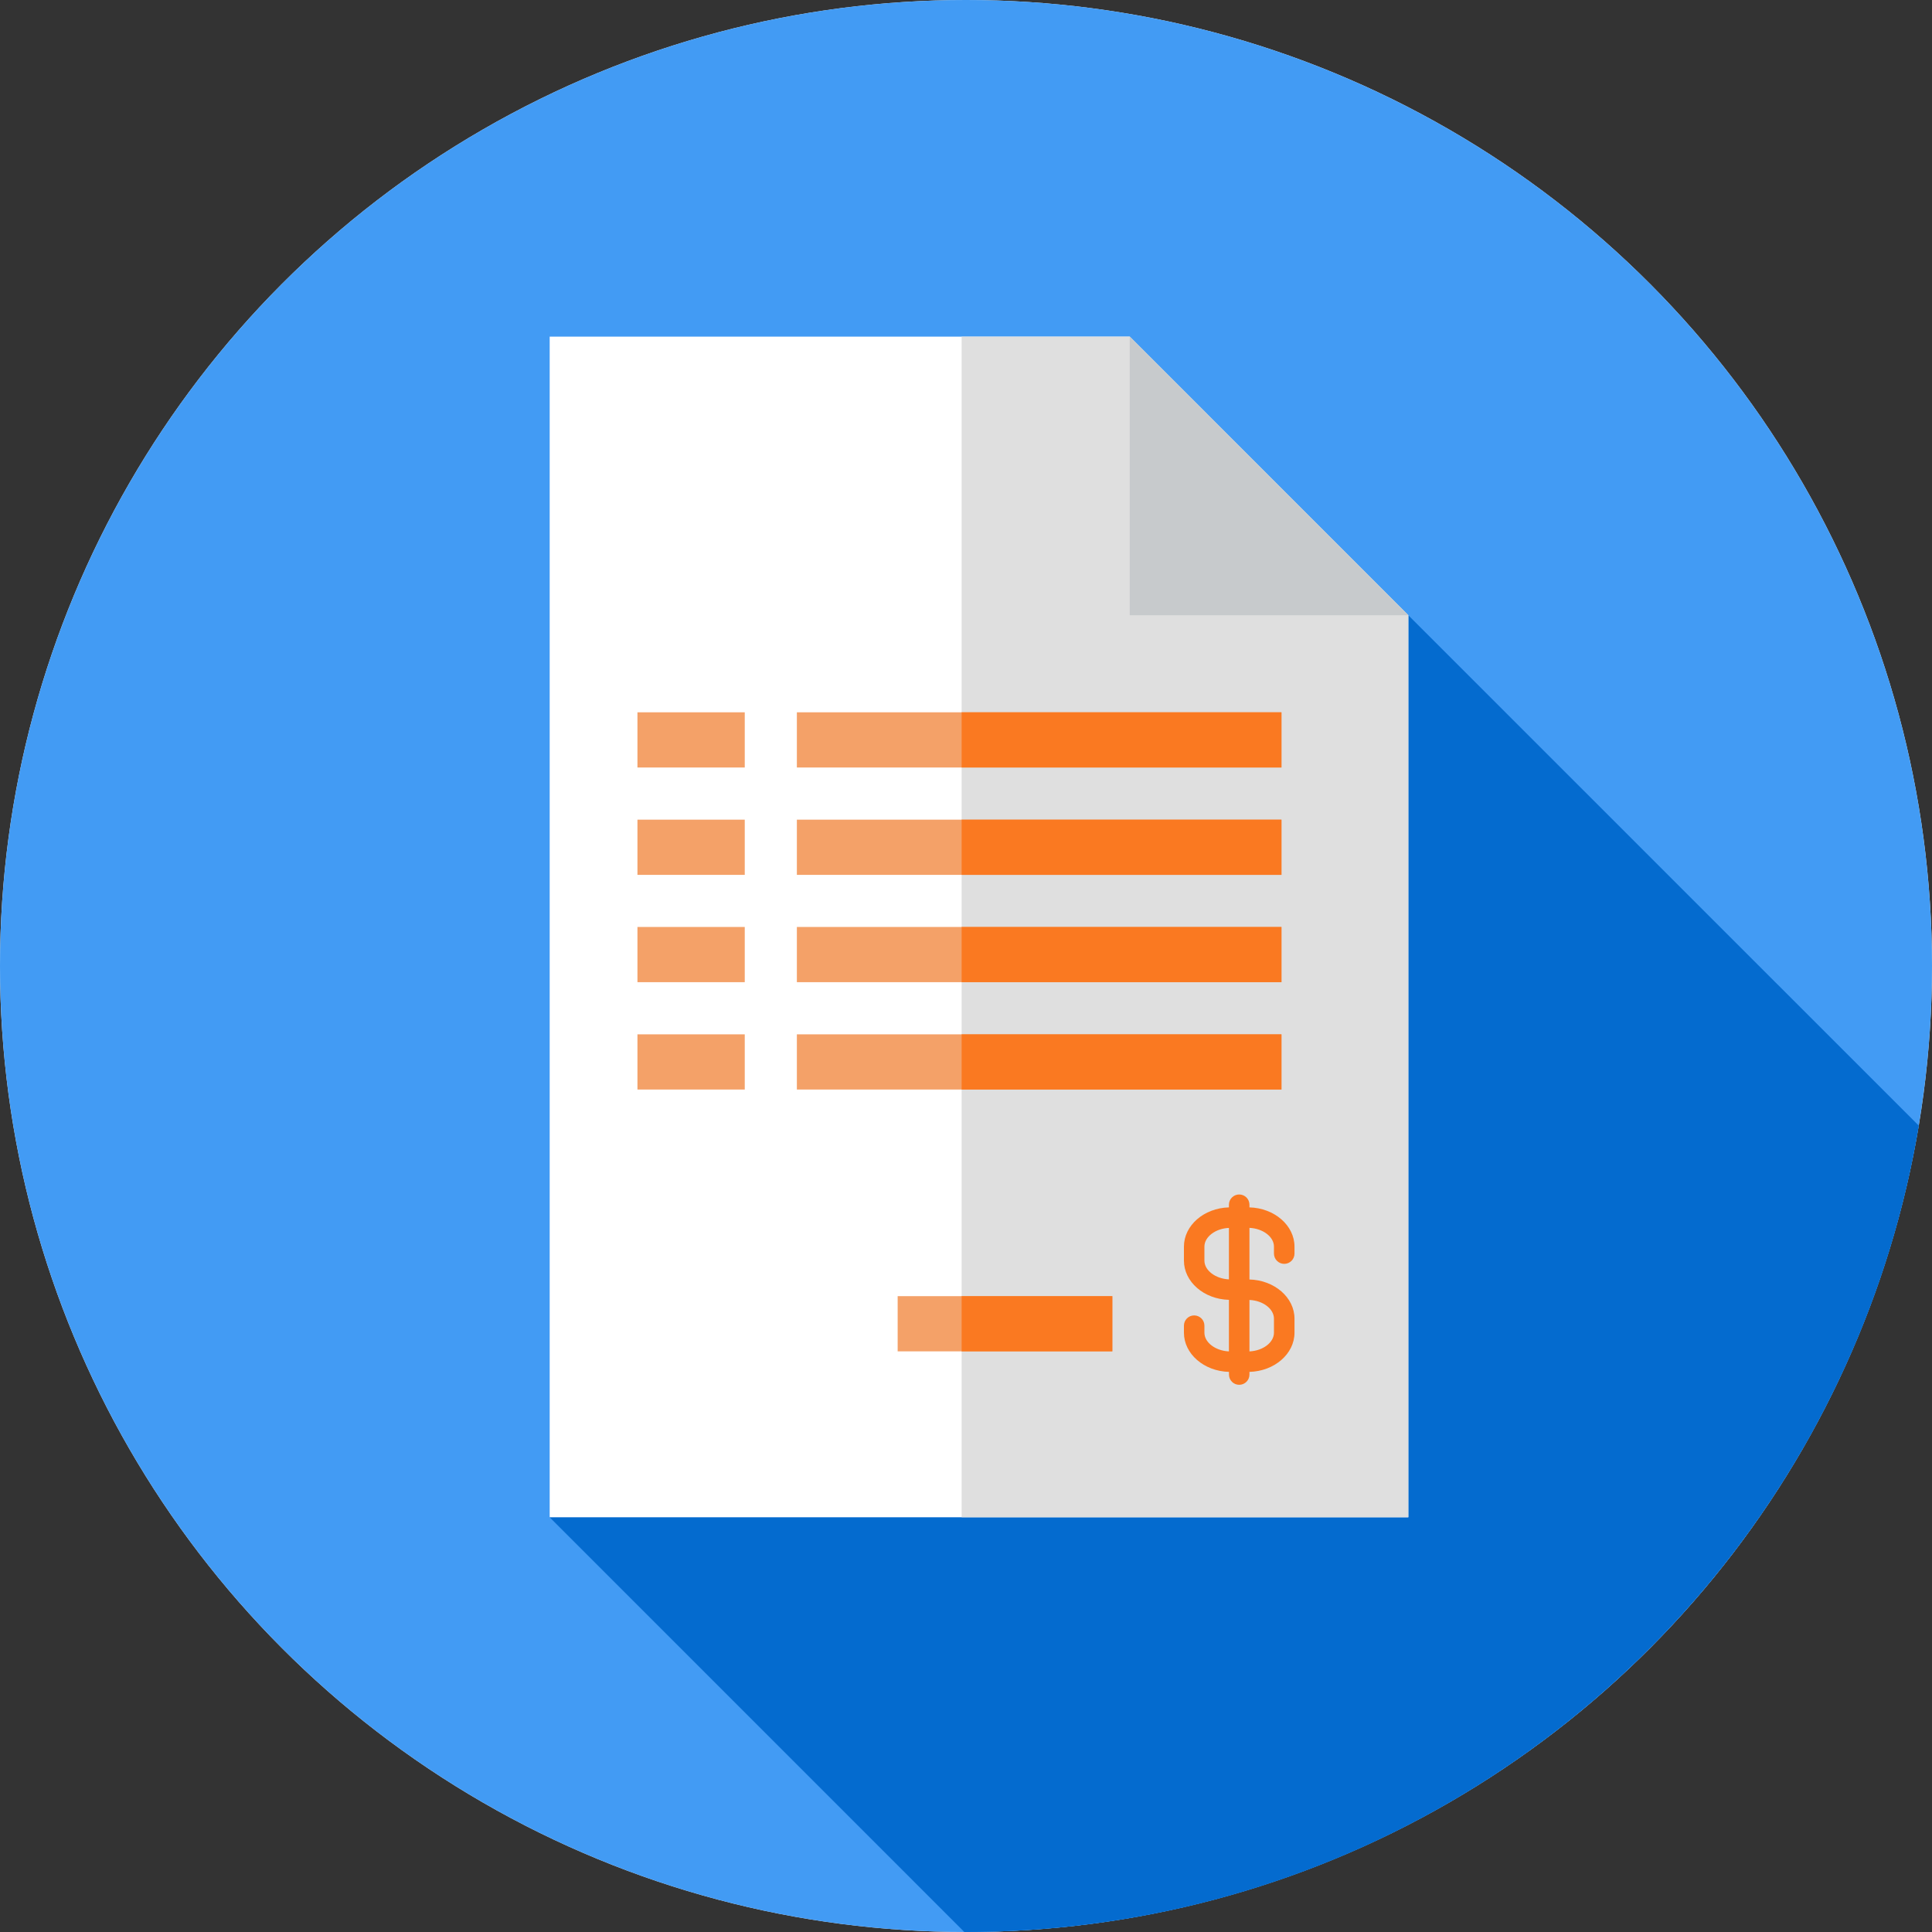
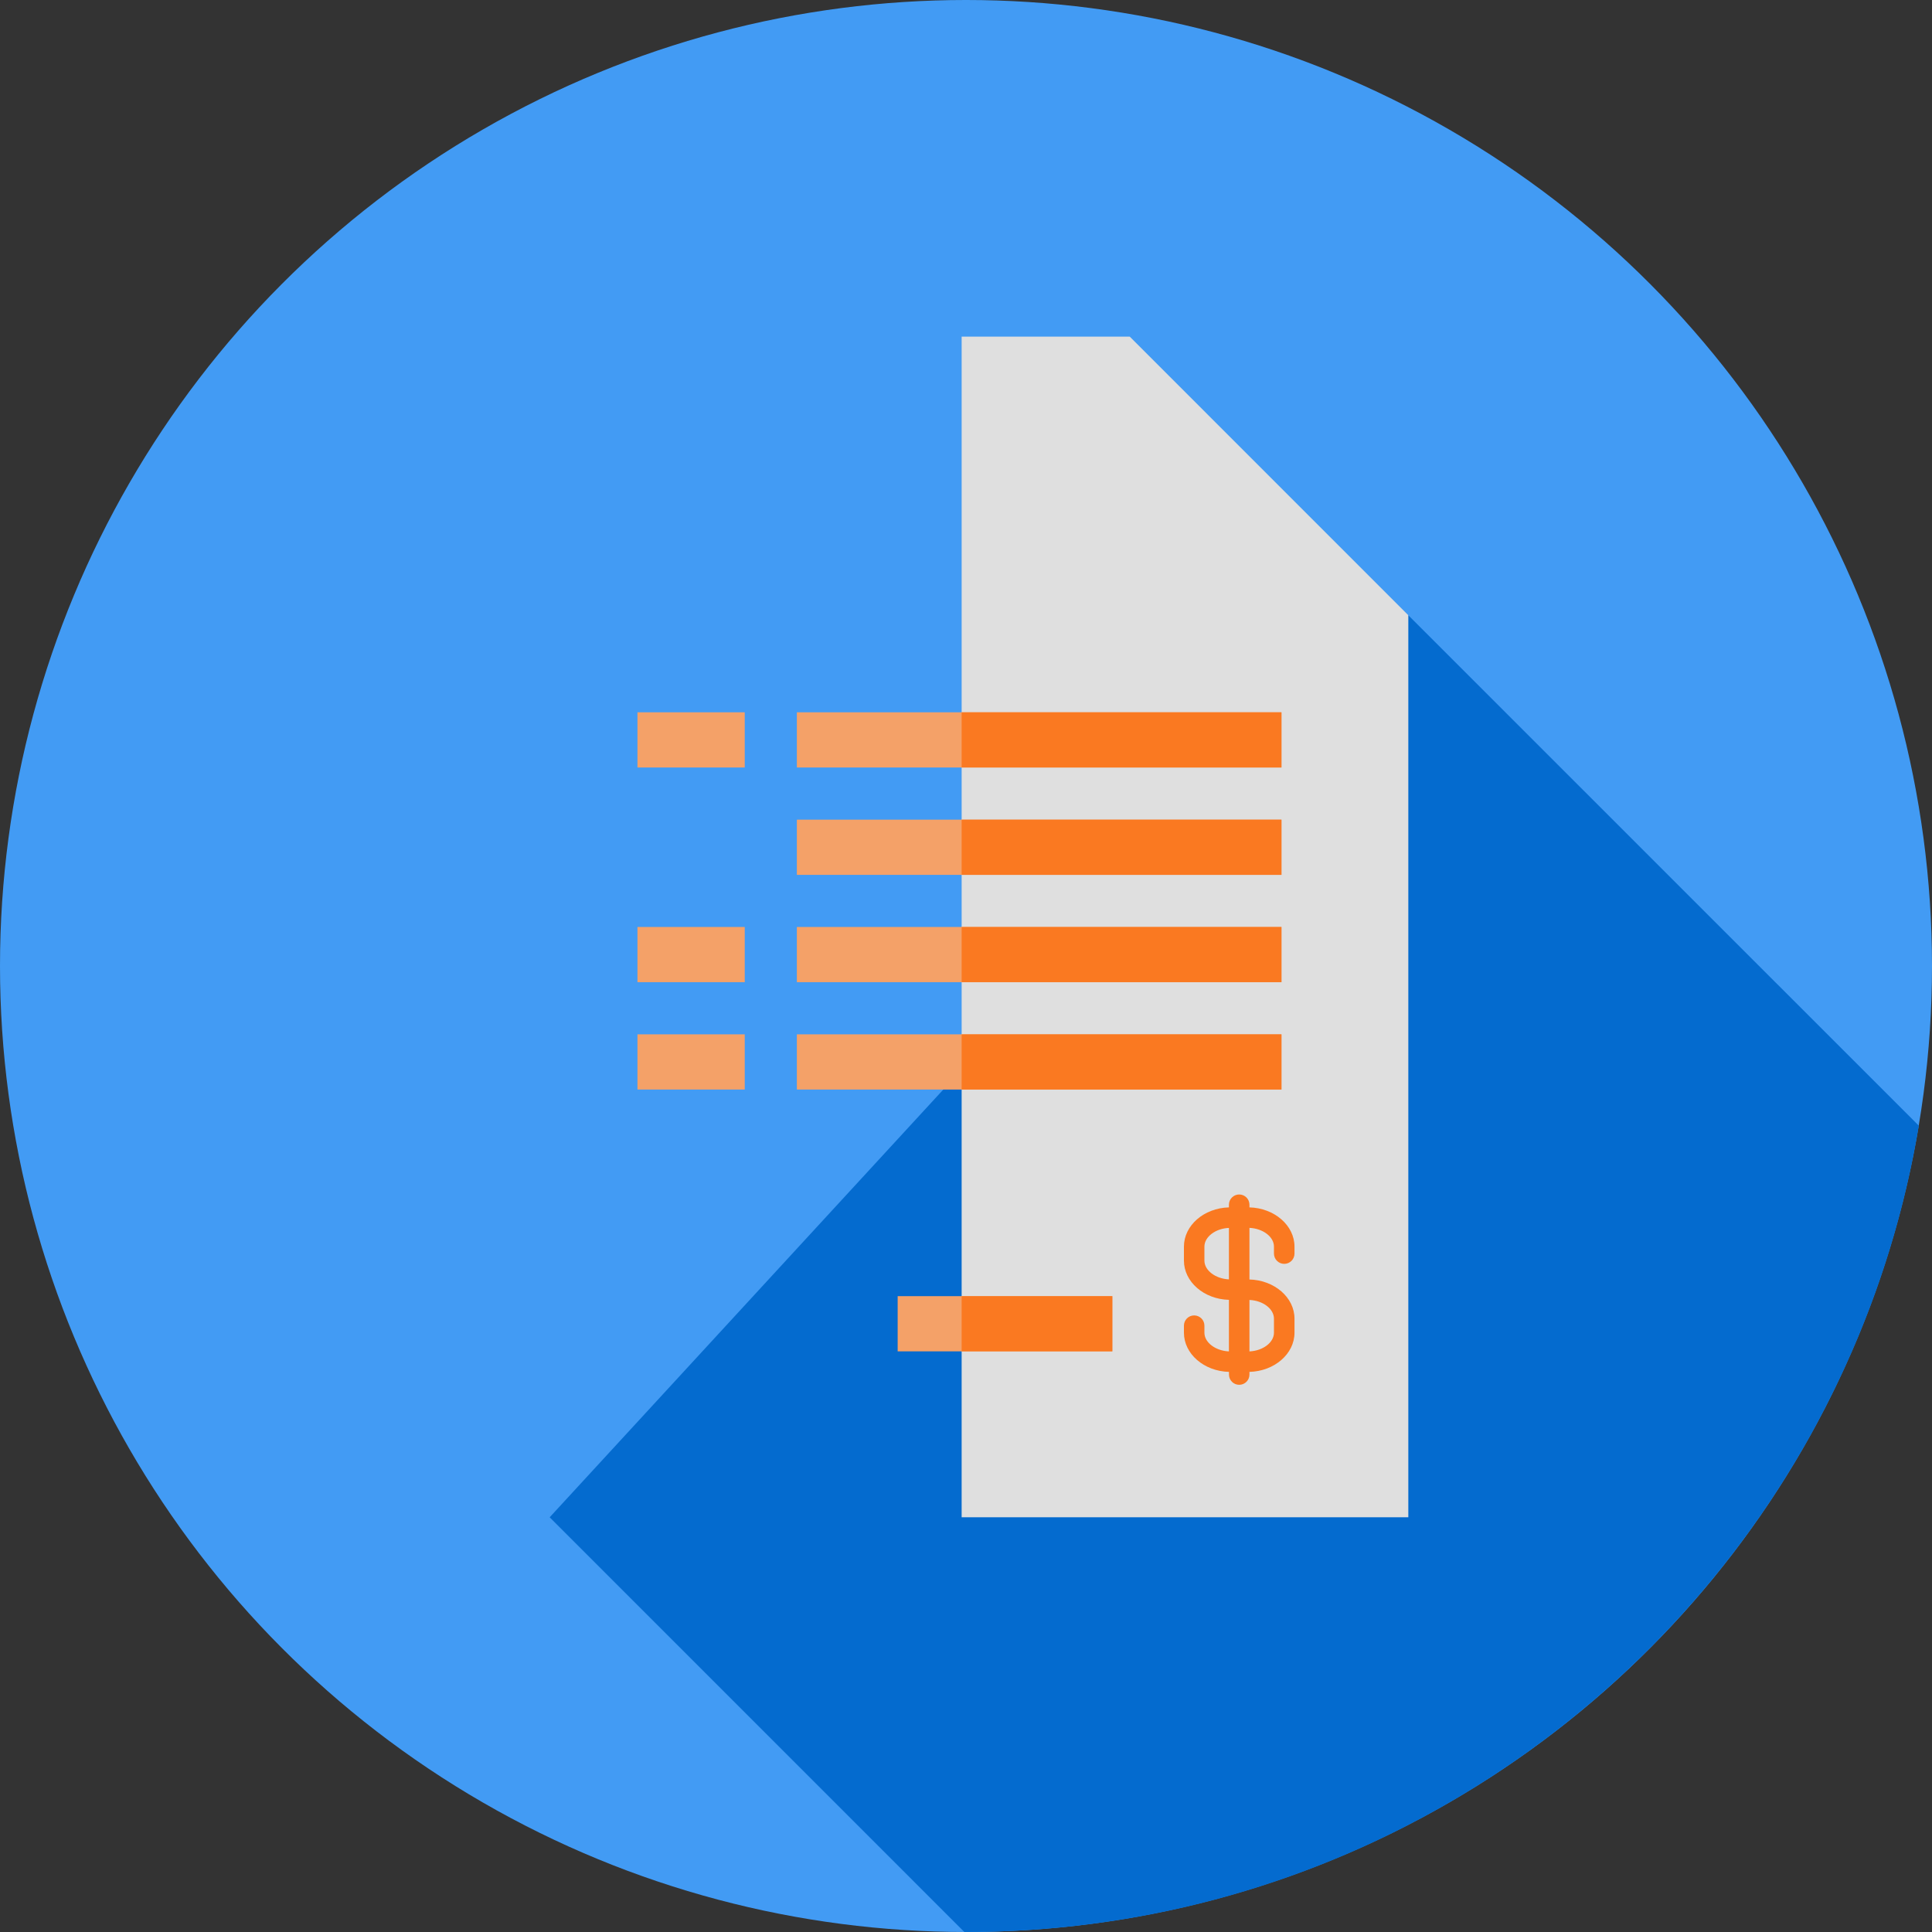
<svg xmlns="http://www.w3.org/2000/svg" width="35px" height="35px" viewBox="0 0 35 35" version="1.1">
  <rect x="0" y="0" width="35" height="35" fill="#333333" stroke="none" />
  <title>Invoicing@3x</title>
  <desc>Created with Sketch.</desc>
  <defs />
  <g id="Invoicing" stroke="none" stroke-width="1" fill="none" fill-rule="evenodd">
-     <circle id="Oval" fill="#EFF1F2" cx="17.5" cy="17.5" r="17.5" />
    <g id="003-invoice-1" fill-rule="nonzero">
      <circle id="Oval" fill="#429BF4" cx="17.5" cy="17.5" r="17.5" />
      <path d="M34.761,20.393 L25.513,11.146 L18.453,18.256 L9.958,27.487 L17.47,35 C17.48,35 17.49,35 17.5,35 C26.179,35 33.382,28.681 34.761,20.393 Z" id="Shape" fill="#046BCF" />
-       <polygon id="Shape" fill="#FFFFFF" points="20.466 6.098 9.958 6.098 9.958 27.487 25.513 27.487 25.513 11.146" />
      <polygon id="Shape" fill="#DFDFDF" points="25.513 11.146 20.466 6.098 17.421 6.098 17.421 27.487 25.513 27.487" />
-       <polygon id="Shape" fill="#C7CACC" points="20.466 11.146 25.513 11.146 20.466 6.098" />
      <g id="Group" transform="translate(11.484, 12.852)" fill="#F4A168">
        <rect id="Rectangle-path" x="2.952" y="0.052" width="8.779" height="1" />
        <rect id="Rectangle-path" x="0.064" y="0.052" width="1.944" height="1" />
        <rect id="Rectangle-path" x="2.952" y="1.997" width="8.779" height="1" />
-         <rect id="Rectangle-path" x="0.064" y="1.997" width="1.944" height="1" />
        <rect id="Rectangle-path" x="2.952" y="3.941" width="8.779" height="1" />
        <rect id="Rectangle-path" x="0.064" y="3.941" width="1.944" height="1" />
        <rect id="Rectangle-path" x="2.952" y="5.886" width="8.779" height="1" />
        <rect id="Rectangle-path" x="0.064" y="5.886" width="1.944" height="1" />
        <rect id="Rectangle-path" x="4.778" y="10.629" width="3.889" height="1" />
      </g>
      <g id="Group" transform="translate(17.363, 12.852)" fill="#FA7921">
        <rect id="Rectangle-path" x="0.058" y="0.052" width="5.794" height="1" />
        <rect id="Rectangle-path" x="0.058" y="1.997" width="5.794" height="1" />
        <rect id="Rectangle-path" x="0.058" y="3.941" width="5.794" height="1" />
        <rect id="Rectangle-path" x="0.058" y="5.886" width="5.794" height="1" />
        <rect id="Rectangle-path" x="0.058" y="10.629" width="2.73" height="1" />
        <path d="M5.902,10.044 C6.005,10.044 6.088,9.961 6.088,9.858 L6.088,9.732 C6.088,9.347 5.724,9.033 5.272,9.021 L5.272,8.973 C5.272,8.87 5.189,8.787 5.086,8.787 C4.984,8.787 4.9,8.87 4.9,8.973 L4.9,9.021 C4.448,9.033 4.085,9.347 4.085,9.732 L4.085,9.985 C4.085,10.37 4.448,10.684 4.9,10.696 L4.9,11.63 C4.657,11.619 4.456,11.469 4.456,11.291 L4.456,11.164 C4.456,11.061 4.373,10.978 4.27,10.978 C4.168,10.978 4.085,11.061 4.085,11.164 L4.085,11.291 C4.085,11.675 4.448,11.989 4.901,12.001 L4.901,12.05 C4.901,12.152 4.984,12.235 5.086,12.235 C5.189,12.235 5.272,12.152 5.272,12.05 L5.272,12.001 C5.724,11.989 6.088,11.675 6.088,11.291 L6.088,11.037 C6.088,10.652 5.724,10.339 5.272,10.327 L5.272,9.392 C5.516,9.403 5.716,9.554 5.716,9.731 L5.716,9.858 C5.716,9.961 5.8,10.044 5.902,10.044 Z M4.456,9.985 L4.456,9.732 C4.456,9.554 4.657,9.403 4.9,9.393 L4.9,10.325 C4.657,10.314 4.456,10.163 4.456,9.985 Z M5.716,11.037 L5.716,11.291 C5.716,11.469 5.516,11.619 5.272,11.63 L5.272,10.698 C5.516,10.708 5.716,10.859 5.716,11.037 Z" id="Shape" />
      </g>
    </g>
  </g>
</svg>